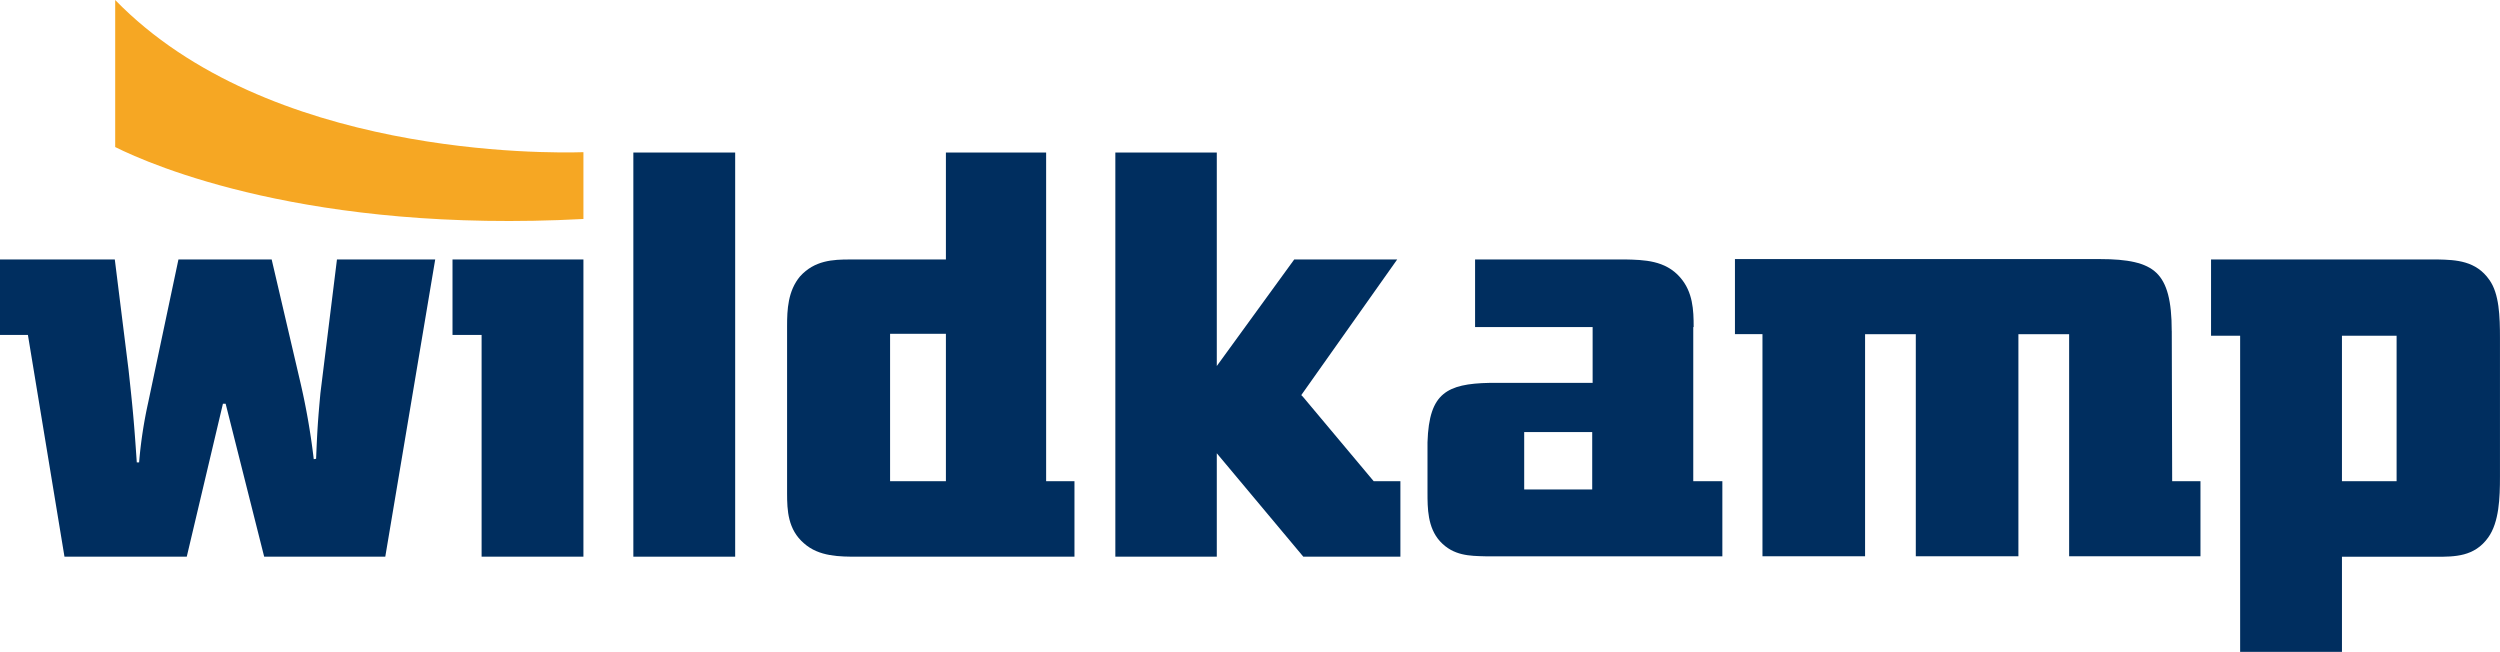
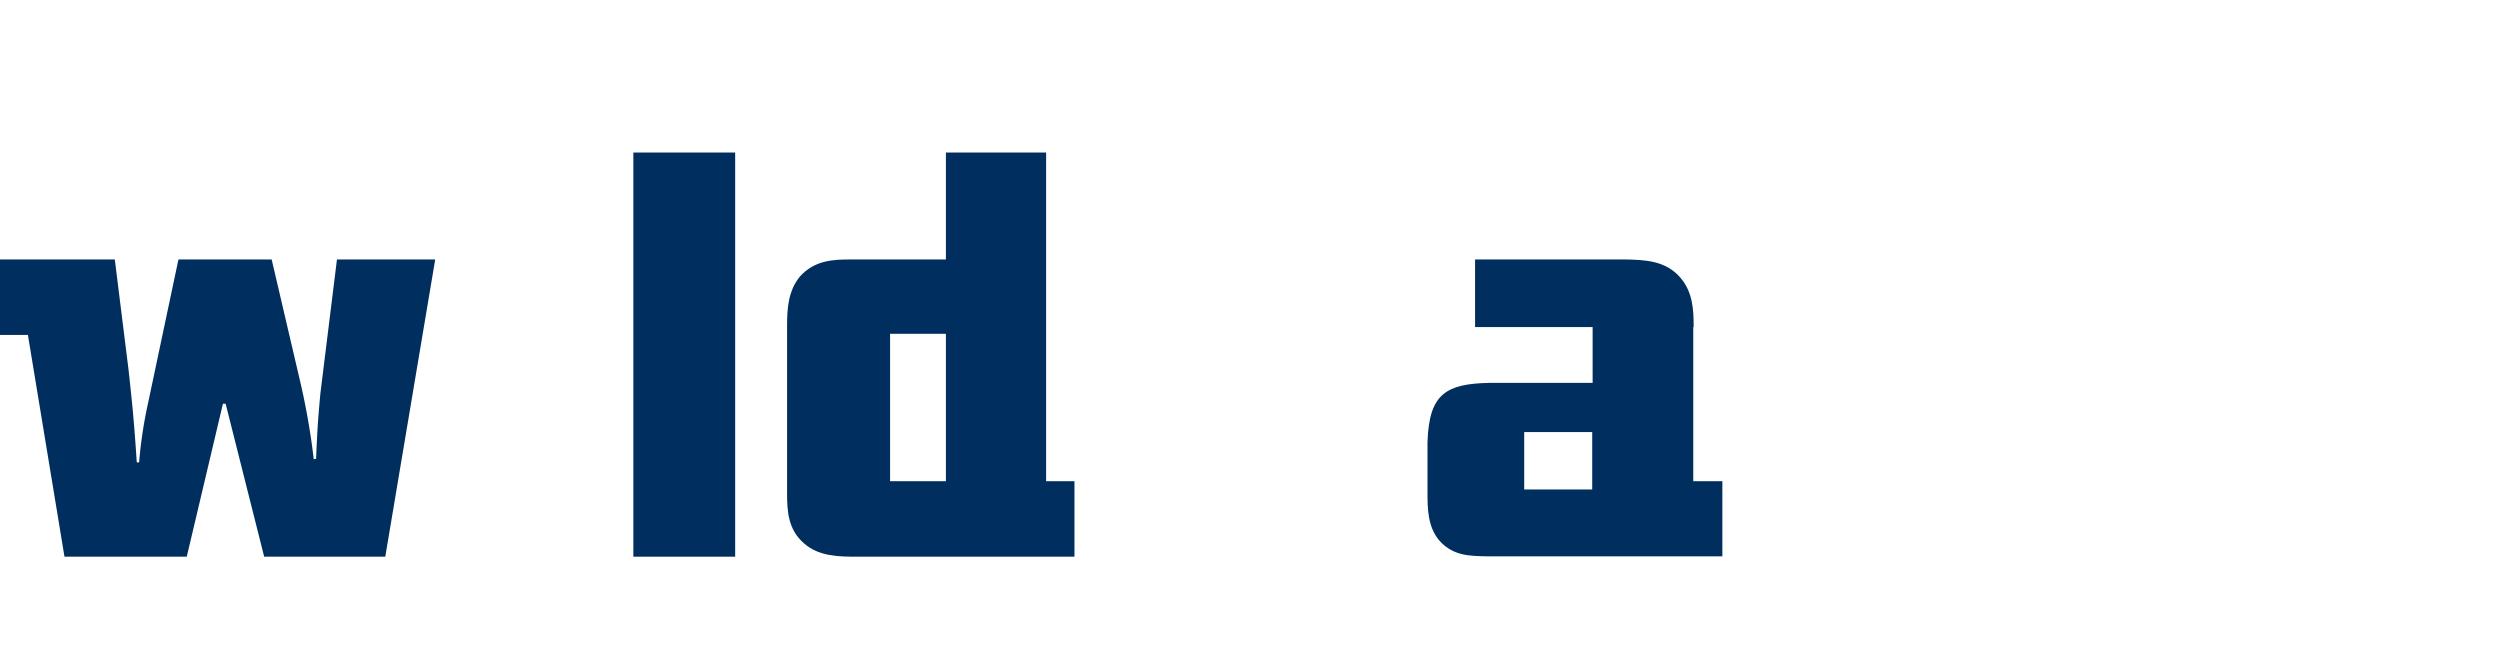
<svg xmlns="http://www.w3.org/2000/svg" viewBox="0 0 276 71.962" height="71.962" width="276">
  <g transform="translate(-10.3 -25.6)" id="logo-wildkamp">
    <g transform="translate(10.3 42.44)" data-sanitized-data-name="Group 2" data-name="Group 2" id="Group_2">
-       <path fill="#002e5f" transform="translate(-260.062 -79.738)" d="M499.821,99.443c0-3.342-.521-5.3-1.693-6.424s-3.168-1.519-6.25-1.519H451.6v8.29h3.038v24.523h11.328V99.79h5.6v24.523h11.328V99.79h5.6v24.523h14.5v-8.29h-3.125l-.044-16.58Z" data-sanitized-data-name="Path 1" data-name="Path 1" id="Path_1" />
-       <path fill="#002e5f" transform="translate(-328.601 -79.794)" d="M603.429,93.857c-1.476-2.127-3.689-2.214-5.686-2.257H572.7v8.42h3.212v34.9h11.241v-10.5h10.373c2.083,0,4.254,0,5.772-2.127,1.216-1.693,1.3-4.427,1.3-6.684V100.367C604.6,97.85,604.515,95.376,603.429,93.857Zm-10.243,22.222h-6.033V100.02h6.033Z" data-sanitized-data-name="Path 2" data-name="Path 2" id="Path_2" />
-       <path fill="#002e5f" transform="translate(-170.866 -64.4)" d="M314.7,91.353l-.174-.174,10.59-14.974H313.749L305.2,87.968V64.4H294v44.618h11.2V97.6l9.549,11.415h10.721v-8.333h-2.951Z" data-sanitized-data-name="Path 3" data-name="Path 3" id="Path_3" />
      <path fill="#002e5f" transform="translate(-215.804 -79.794)" d="M402.784,99.065c0-1.91-.087-3.863-1.476-5.469-1.649-1.91-3.993-1.953-6.12-2H378.652v7.465h12.978v6.163H380.258c-2.387.043-4.036.347-5.122,1.259s-1.649,2.474-1.736,5.3v5.556c0,1.693,0,3.863,1.389,5.382,1.476,1.606,3.3,1.606,4.991,1.649h26.172v-8.29H402.74V99.065Zm-11.2,17.925h-7.509v-6.337h7.509Z" data-sanitized-data-name="Path 4" data-name="Path 4" id="Path_4" />
      <rect fill="#002e5f" transform="translate(69.922 0)" height="44.618" width="11.241" data-sanitized-data-name="Rectangle 12" data-name="Rectangle 12" id="Rectangle_12" />
      <path fill="#002e5f" transform="translate(-123.607 -64.4)" d="M239.146,64.4H228.035V76.206h-10.59c-1.866,0-3.906.087-5.512,1.866-1.346,1.606-1.432,3.689-1.432,5.469v18.49c0,1.866.087,3.993,1.866,5.512,1.649,1.476,3.95,1.476,5.946,1.476h23.915v-8.333H239.1V64.4Zm-11.111,36.285h-6.163V84.409h6.163Z" data-sanitized-data-name="Path 5" data-name="Path 5" id="Path_5" />
      <path fill="#002e5f" transform="translate(-10.3 -79.794)" d="M45.674,106.357c-.3,3.255-.347,4.167-.477,7.248l-.26.043a76.88,76.88,0,0,0-1.563-8.854L40.292,91.6H30l-3.342,15.8a49,49,0,0,0-1,6.6H25.4c-.3-4.471-.434-5.859-.911-10.243L22.974,91.6H10.3v8.333h3.082l4.036,24.479h13.5l3.993-16.884h.3l4.254,16.884H52.835L58.347,91.6H47.5Z" data-sanitized-data-name="Path 6" data-name="Path 6" id="Path_6" />
-       <path fill="#002e5f" transform="translate(-75.443 -79.794)" d="M125.4,99.933h3.212v24.479h11.241V91.6H125.4Z" data-sanitized-data-name="Path 7" data-name="Path 7" id="Path_7" />
    </g>
-     <path fill="#f6a723" transform="translate(-16.583 0)" d="M39.6,25.6V41.833c4.08,2.04,21.441,9.549,51.693,7.943V42.4c-4.036.13-34.853.521-51.693-16.8Z" data-sanitized-data-name="Path 8" data-name="Path 8" id="Path_8" />
  </g>
</svg>